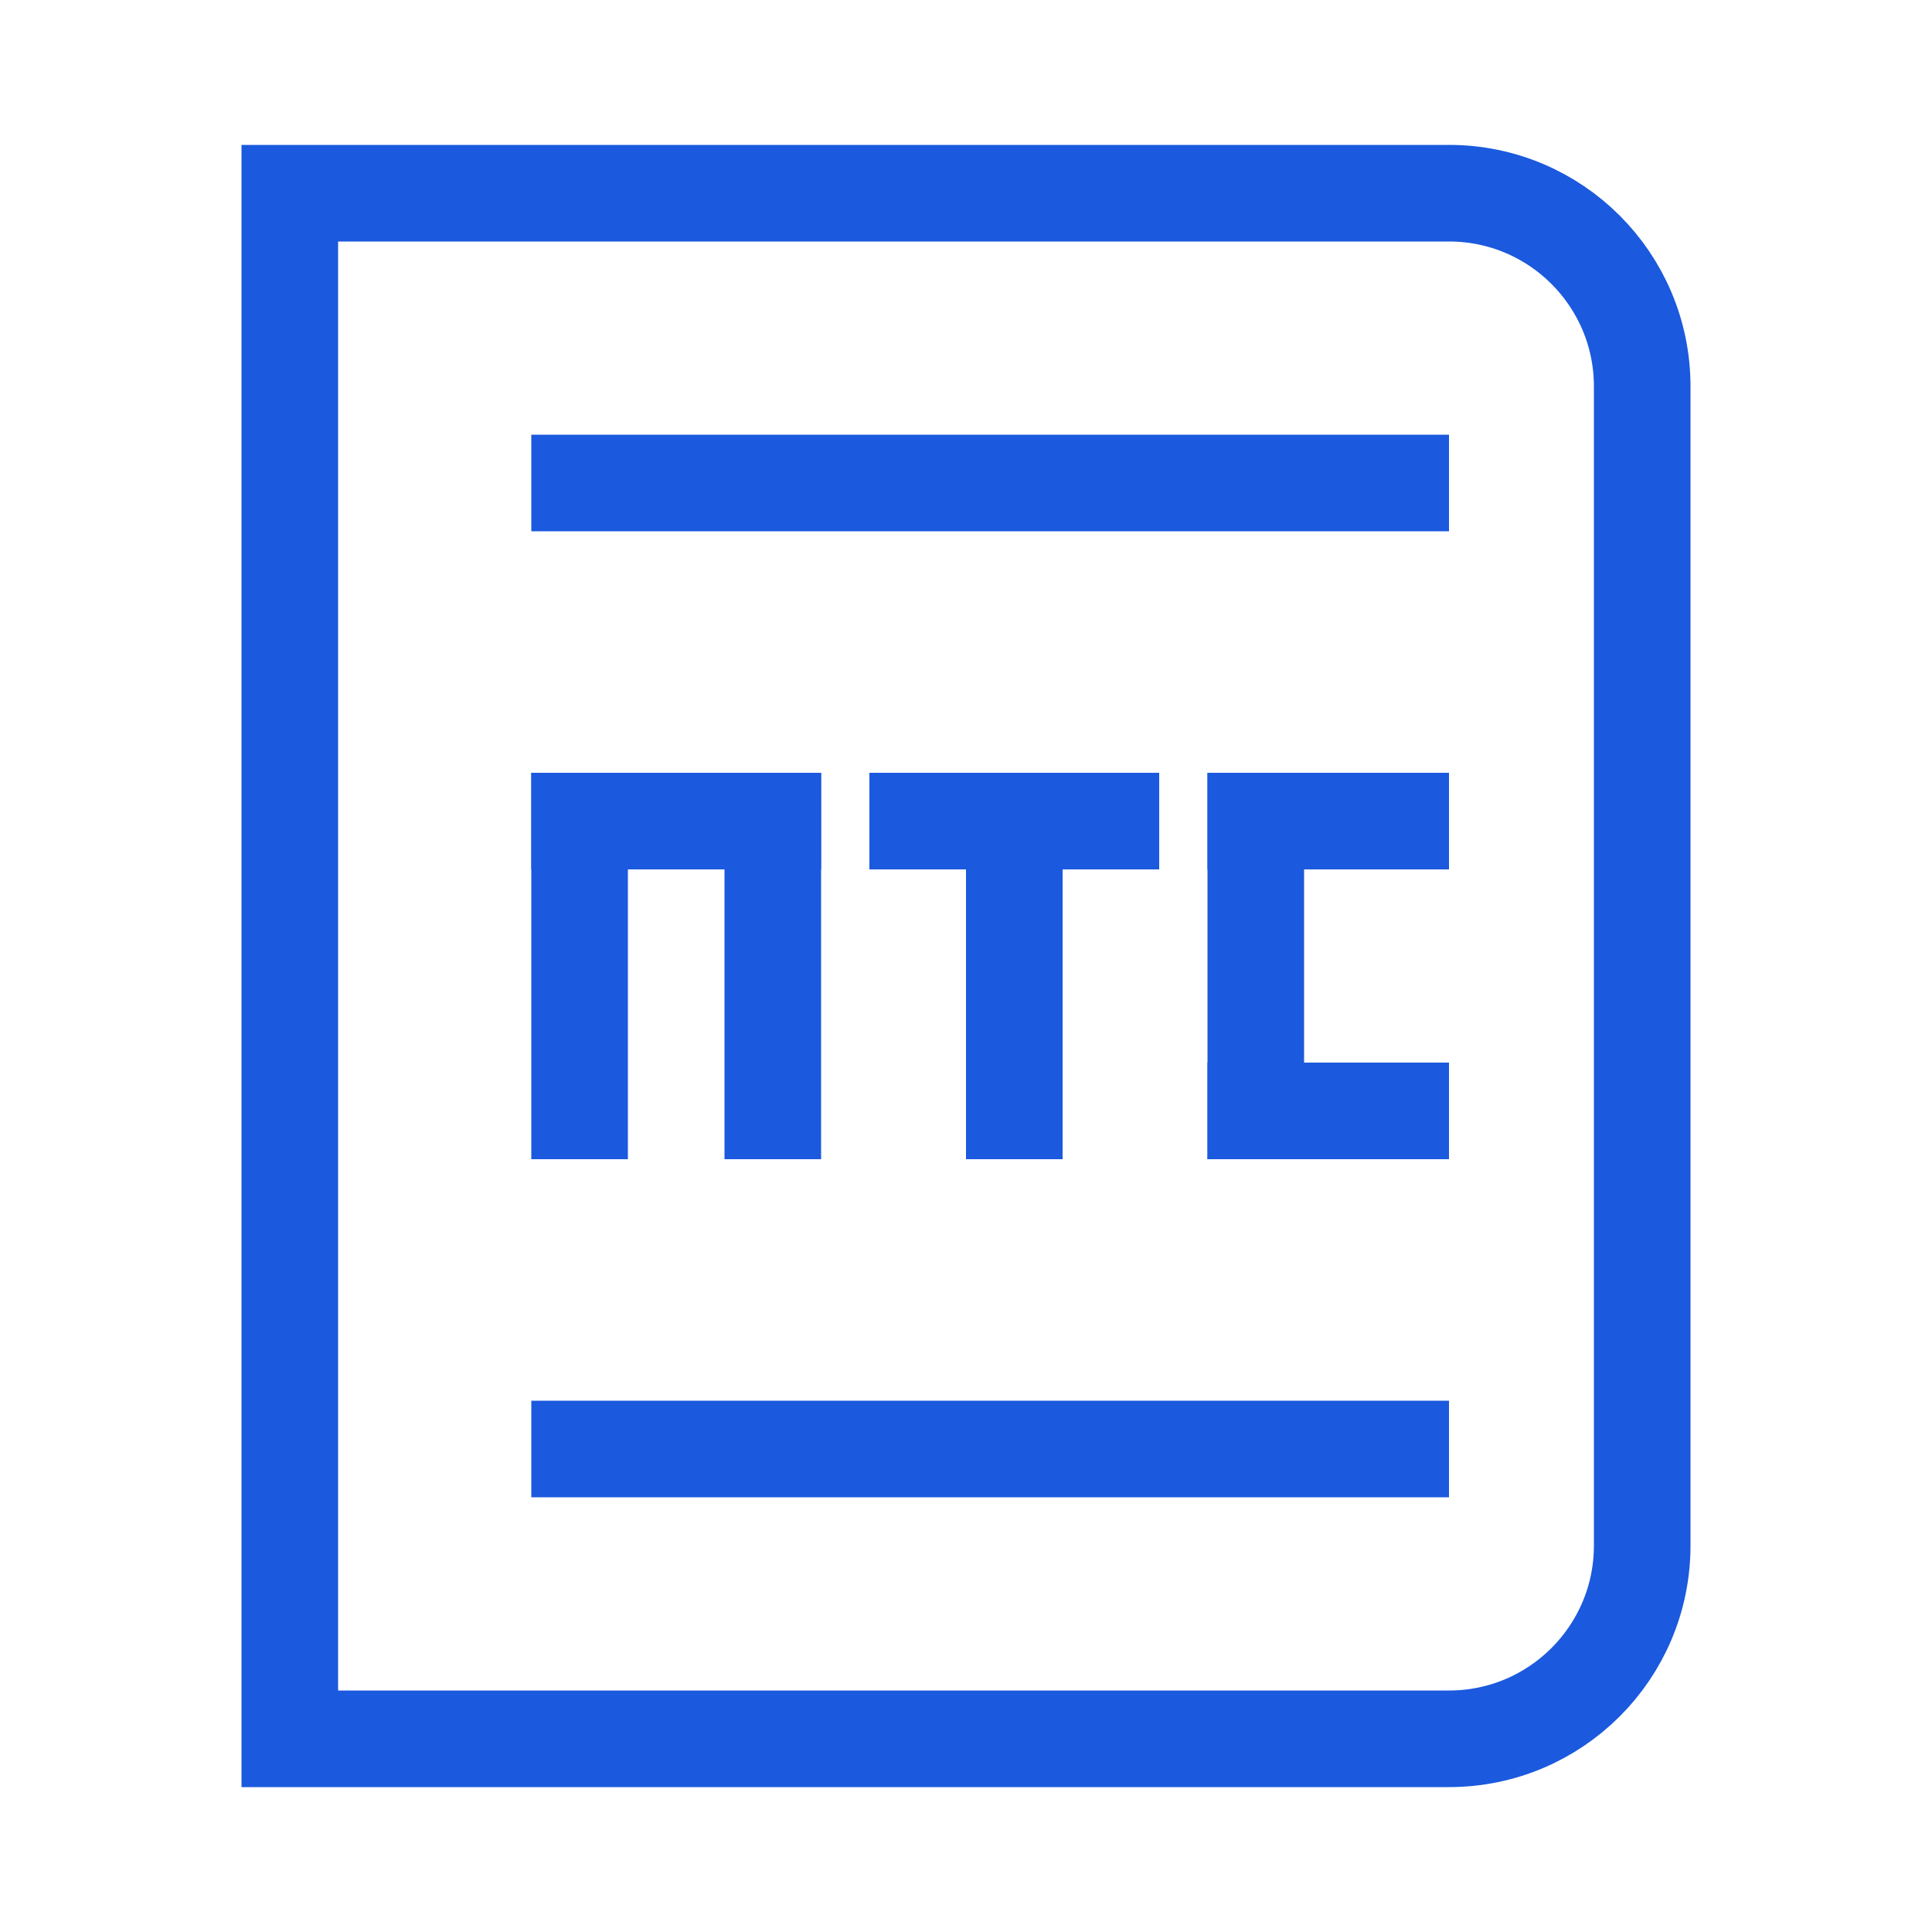
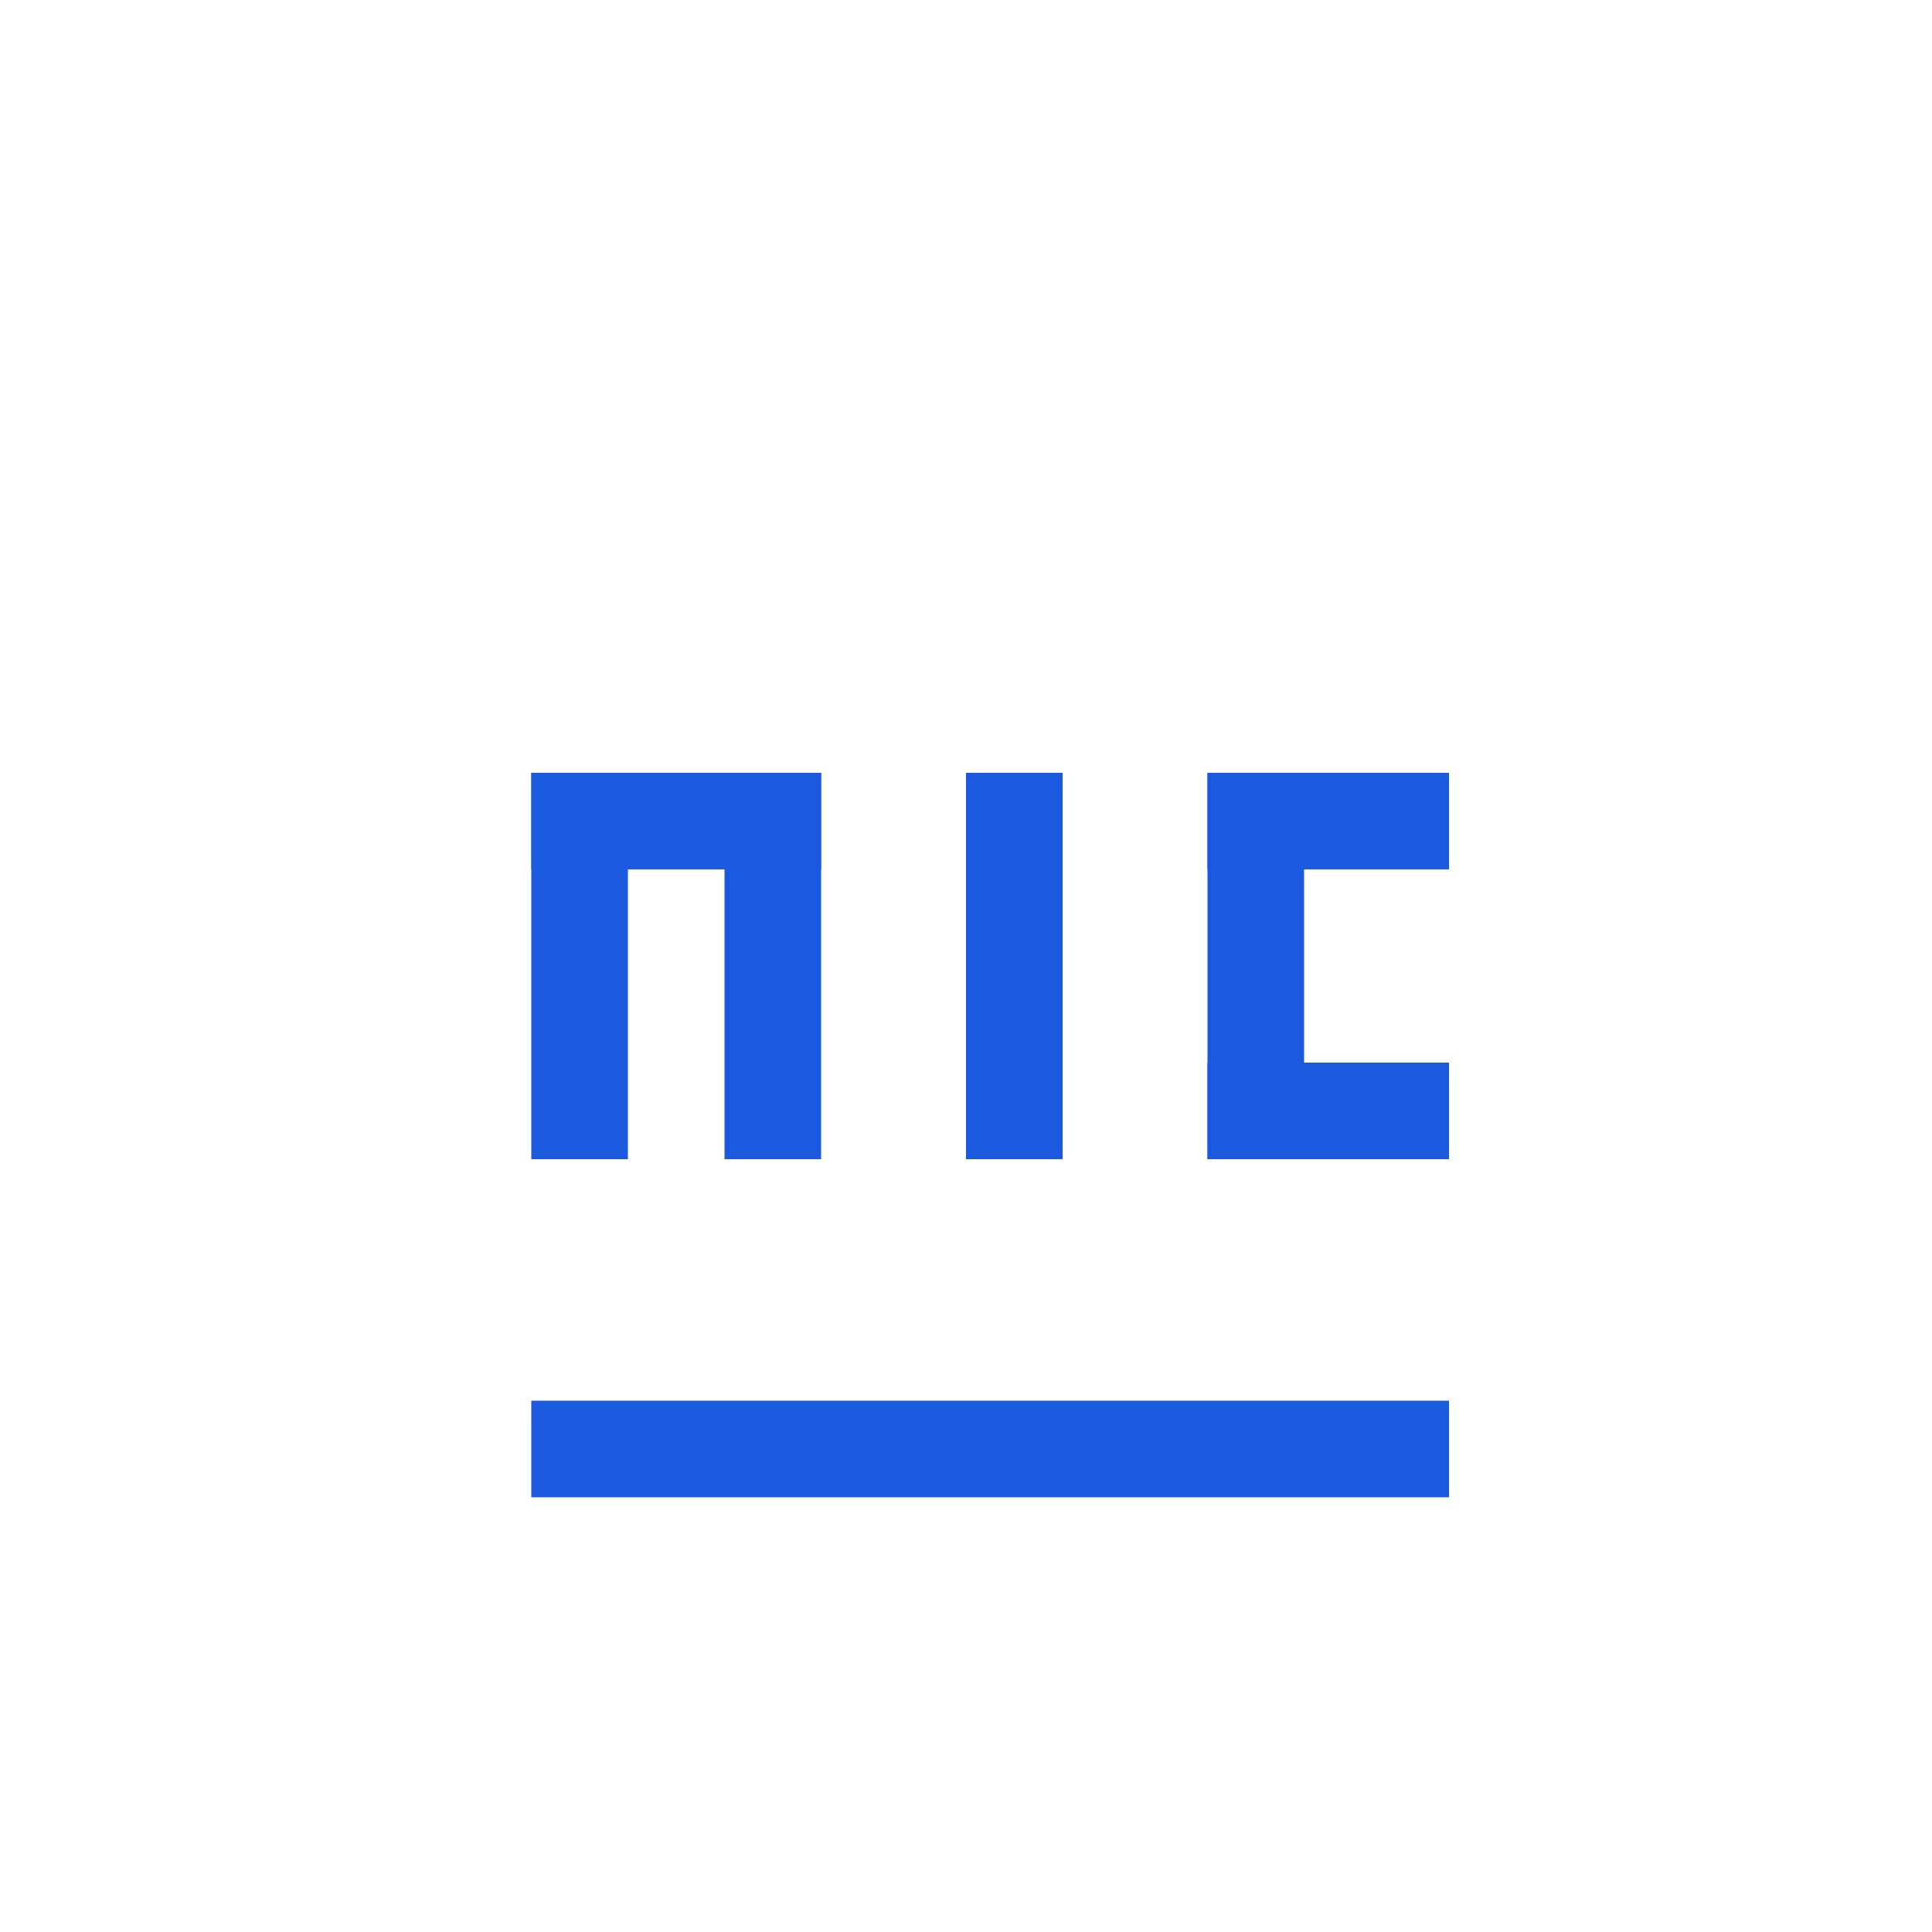
<svg xmlns="http://www.w3.org/2000/svg" width="40" height="40" viewBox="0 0 40 40" fill="none">
-   <path d="M6 4H30C32.209 4 34 5.791 34 8V32C34 34.209 32.209 36 30 36H6V4Z" stroke="#1B59DE" stroke-width="2" />
-   <rect x="11" y="9" width="19" height="2" fill="#1B59DE" />
  <rect x="11" y="29" width="19" height="2" fill="#1B59DE" />
  <path d="M15 16H17V24H15V16Z" fill="#1B59DE" />
  <path d="M11 16H13V24H11V16Z" fill="#1B59DE" />
  <path d="M25 16H27V24H25V16Z" fill="#1B59DE" />
  <path d="M20 16H22V24H20V16Z" fill="#1B59DE" />
  <path d="M30 22V24H25V22L30 22Z" fill="#1B59DE" />
  <path d="M30 16V18L25 18V16H30Z" fill="#1B59DE" />
-   <path d="M24 16V18L18 18V16L24 16Z" fill="#1B59DE" />
  <path d="M11 16H17V18L11 18V16Z" fill="#1B59DE" />
</svg>